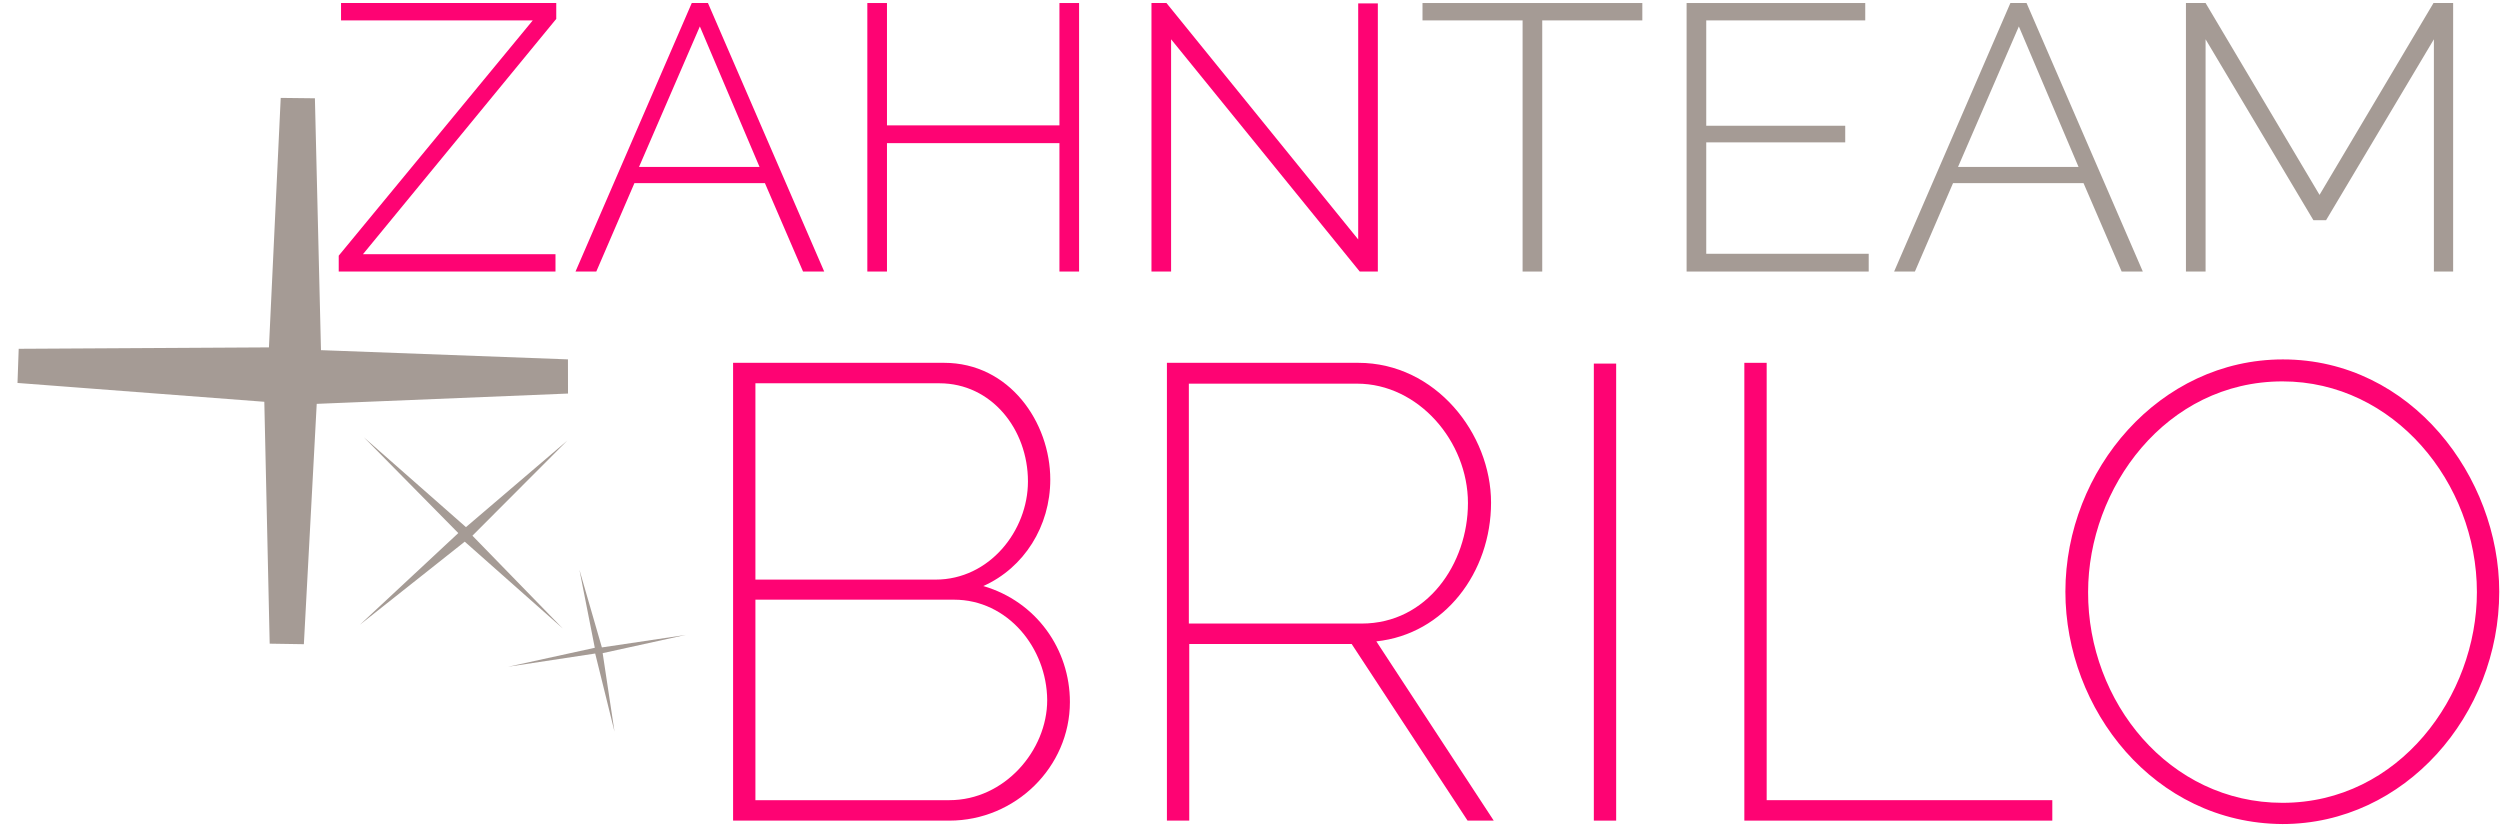
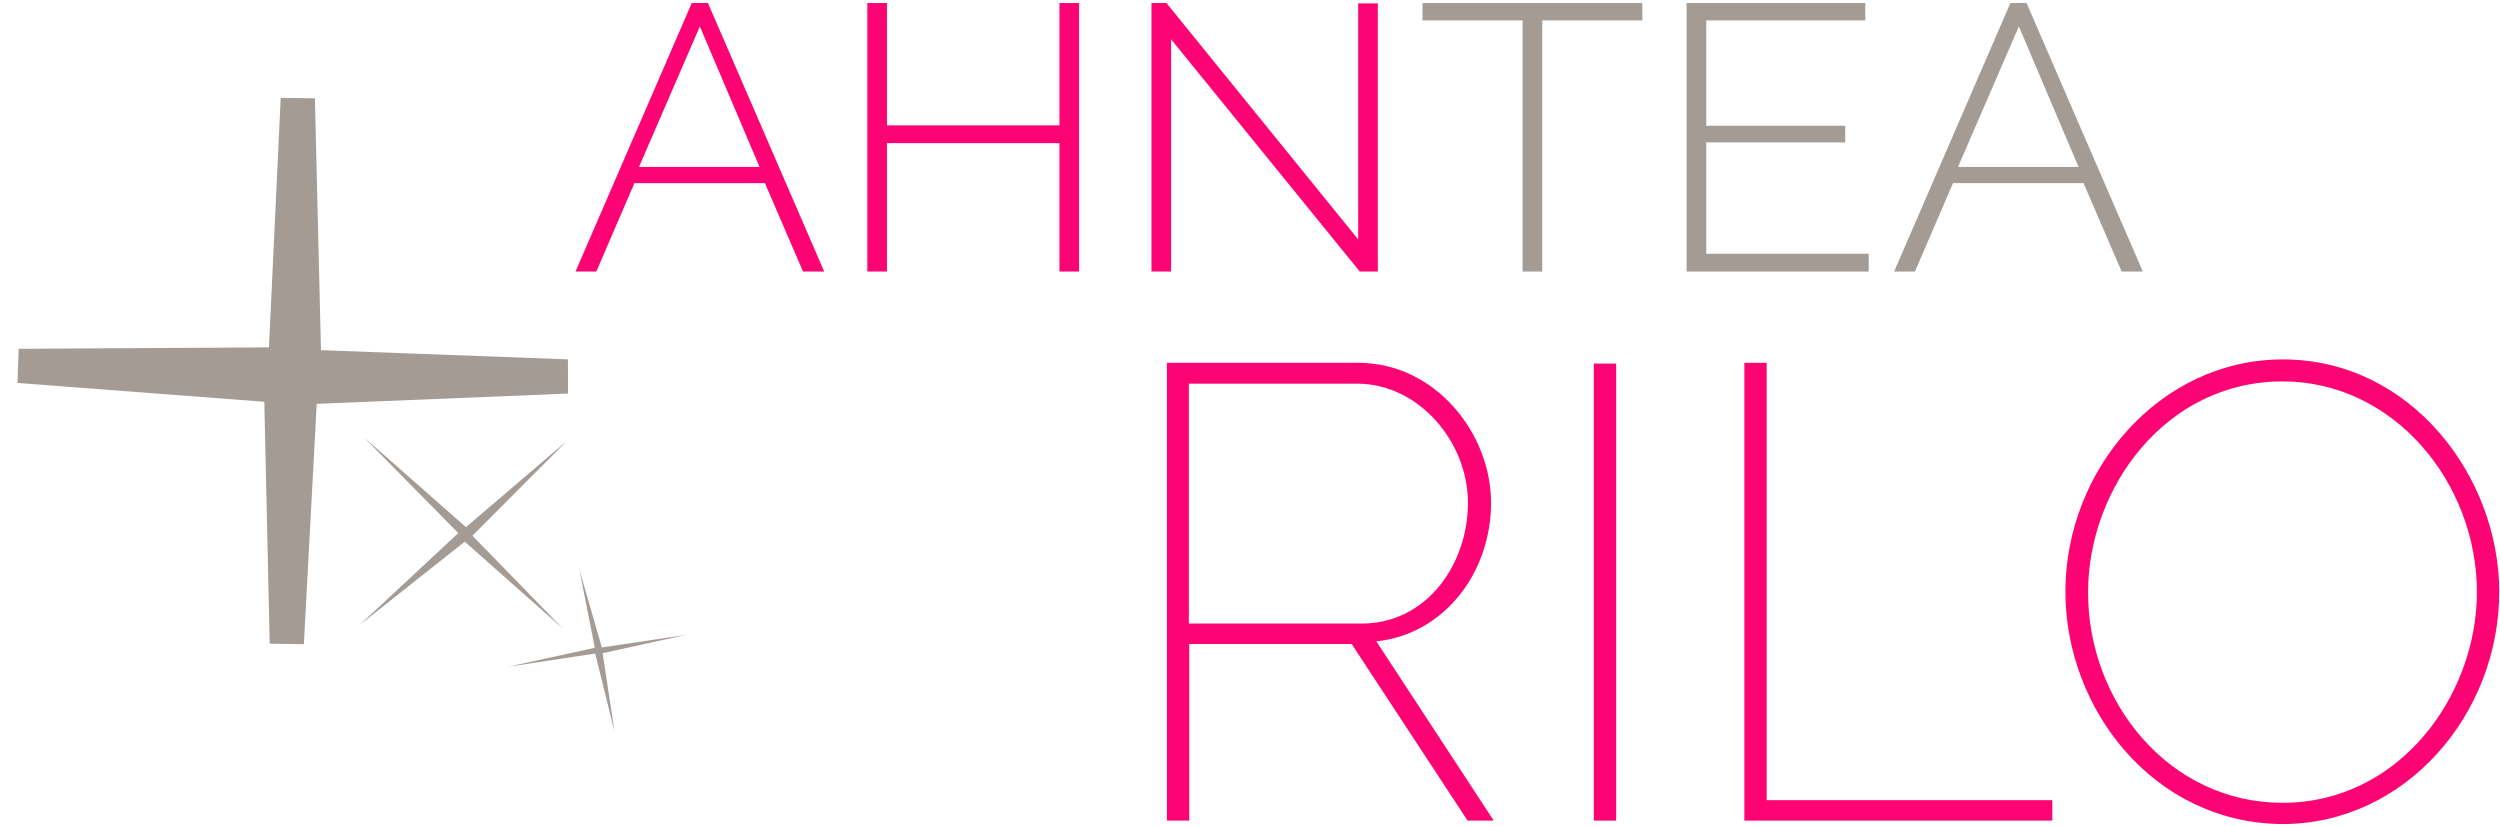
<svg xmlns="http://www.w3.org/2000/svg" width="133px" height="44px" viewBox="0 0 133 44" version="1.1">
  <title>Logo Brilo_Zahnarzt RZ</title>
  <desc>Created with Sketch.</desc>
  <g id="Page-1" stroke="none" stroke-width="1" fill="none" fill-rule="evenodd">
    <g id="Praxis" transform="translate(-28, -3588)" fill-rule="nonzero">
      <g id="Group-7" transform="translate(0, 3565)">
        <g id="Logo-Brilo_Zahnarzt-RZ" transform="translate(29, 23)">
          <g id="Group" transform="translate(17, 0)">
-             <polygon id="Shape" fill="#FE0373" points="0.02 13.602 10.343 1.085 0.143 1.085 0.143 0.161 11.593 0.161 11.593 1.005 1.311 13.522 11.552 13.522 11.552 14.446 0.02 14.446 0.02 13.602" />
            <path d="M12.617,14.446 L18.802,0.161 L19.663,0.161 L25.848,14.446 L24.722,14.446 L22.694,9.744 L15.751,9.744 L13.723,14.446 L12.617,14.446 Z M19.232,1.406 L15.996,8.88 L22.407,8.88 L19.232,1.406 Z" id="Shape" fill="#FE0373" />
            <polygon id="Shape" fill="#FE0373" points="39.407 0.161 39.407 14.446 38.362 14.446 38.362 7.615 29.187 7.615 29.187 14.446 28.142 14.446 28.142 0.161 29.187 0.161 29.187 6.67 38.362 6.67 38.362 0.161 39.407 0.161" />
            <polygon id="Shape" fill="#FE0373" points="44.302 2.09 44.302 14.446 43.258 14.446 43.258 0.161 44.056 0.161 54.256 12.738 54.256 0.181 55.301 0.181 55.301 14.446 54.338 14.446" />
            <polygon id="Shape" fill="#A59B95" points="69.372 1.085 64.047 1.085 64.047 14.446 63.002 14.446 63.002 1.085 57.677 1.085 57.677 0.161 69.372 0.161" />
            <polygon id="Shape" fill="#A59B95" points="81.415 13.522 81.415 14.446 71.727 14.446 71.727 0.161 81.231 0.161 81.231 1.085 72.772 1.085 72.772 6.69 80.166 6.69 80.166 7.574 72.772 7.574 72.772 13.501 81.415 13.501" />
            <path d="M82.767,14.446 L88.953,0.161 L89.813,0.161 L95.998,14.446 L94.872,14.446 L92.844,9.744 L85.901,9.744 L83.873,14.446 L82.767,14.446 Z M89.403,1.406 L86.167,8.88 L92.578,8.88 L89.403,1.406 Z" id="Shape" fill="#A59B95" />
-             <polygon id="Shape" fill="#A59B95" points="111.483 14.446 111.483 2.09 105.748 11.713 105.072 11.713 99.337 2.09 99.337 14.446 98.292 14.446 98.292 0.161 99.337 0.161 105.399 10.367 111.462 0.161 112.507 0.161 112.507 14.446" />
          </g>
          <g id="Group" transform="translate(38, 19)" fill="#FE0373">
-             <path d="M11.509,24.657 L0,24.657 L0,0.302 L11.223,0.302 C14.704,0.302 16.875,3.468 16.875,6.512 C16.875,8.992 15.482,11.21 13.312,12.177 C16.138,13.004 17.919,15.544 17.919,18.347 C17.919,21.815 15.011,24.657 11.509,24.657 Z M1.188,1.411 L1.188,11.835 L10.772,11.835 C13.639,11.835 15.687,9.234 15.687,6.613 C15.687,3.831 13.742,1.391 10.977,1.391 L1.188,1.391 L1.188,1.411 Z M11.755,12.903 L1.188,12.903 L1.188,23.569 L11.509,23.569 C14.438,23.569 16.711,20.927 16.711,18.246 C16.691,15.464 14.602,12.903 11.755,12.903 Z" id="Shape" />
            <path d="M23.08,24.657 L23.08,0.302 L33.258,0.302 C37.375,0.302 40.324,4.073 40.324,7.742 C40.324,11.452 37.846,14.738 34.221,15.121 L40.467,24.657 L39.075,24.657 L32.91,15.262 L24.268,15.262 L24.268,24.657 L23.08,24.657 Z M24.247,14.173 L33.443,14.173 C36.924,14.173 39.095,10.988 39.095,7.762 C39.095,4.476 36.453,1.411 33.197,1.411 L24.247,1.411 L24.247,14.173 Z" id="Shape" />
            <polygon id="Shape" points="45.792 24.657 45.792 0.343 46.98 0.343 46.98 24.657 45.792 24.657" />
            <polygon id="Shape" points="53.799 24.657 53.799 0.302 54.987 0.302 54.987 23.569 70.183 23.569 70.183 24.657 53.799 24.657" />
            <path d="M70.879,12.48 C70.879,5.988 75.896,0.121 82.45,0.121 C89.29,0.121 93.959,6.391 93.959,12.48 C93.959,19.032 88.942,24.839 82.429,24.839 C75.589,24.798 70.879,18.73 70.879,12.48 Z M82.429,23.71 C88.634,23.71 92.771,18.024 92.771,12.5 C92.771,6.673 88.348,1.29 82.429,1.29 C76.224,1.29 72.087,6.956 72.087,12.5 C72.067,18.327 76.388,23.71 82.429,23.71 Z" id="Shape" />
          </g>
          <g id="Group-12" transform="translate(0, 5)" fill="#A59B95">
            <polygon id="Shape" stroke="#A59B95" stroke-width="1.82" points="29.181 15.028 14.985 15.61 14.257 29.223 13.953 15.53 0 14.466 14.176 14.386 14.843 0.251 15.187 14.506" />
            <polygon id="Shape" points="29.181 18.439 24.133 23.499 28.944 28.44 23.724 23.817 18.139 28.242 23.381 23.36 18.354 18.261 23.789 23.043" />
            <polygon id="Shape" points="29.824 25.308 31.02 29.443 35.49 28.776 31.062 29.748 31.692 33.922 30.664 29.767 26.026 30.472 30.643 29.462" />
          </g>
        </g>
      </g>
    </g>
  </g>
</svg>